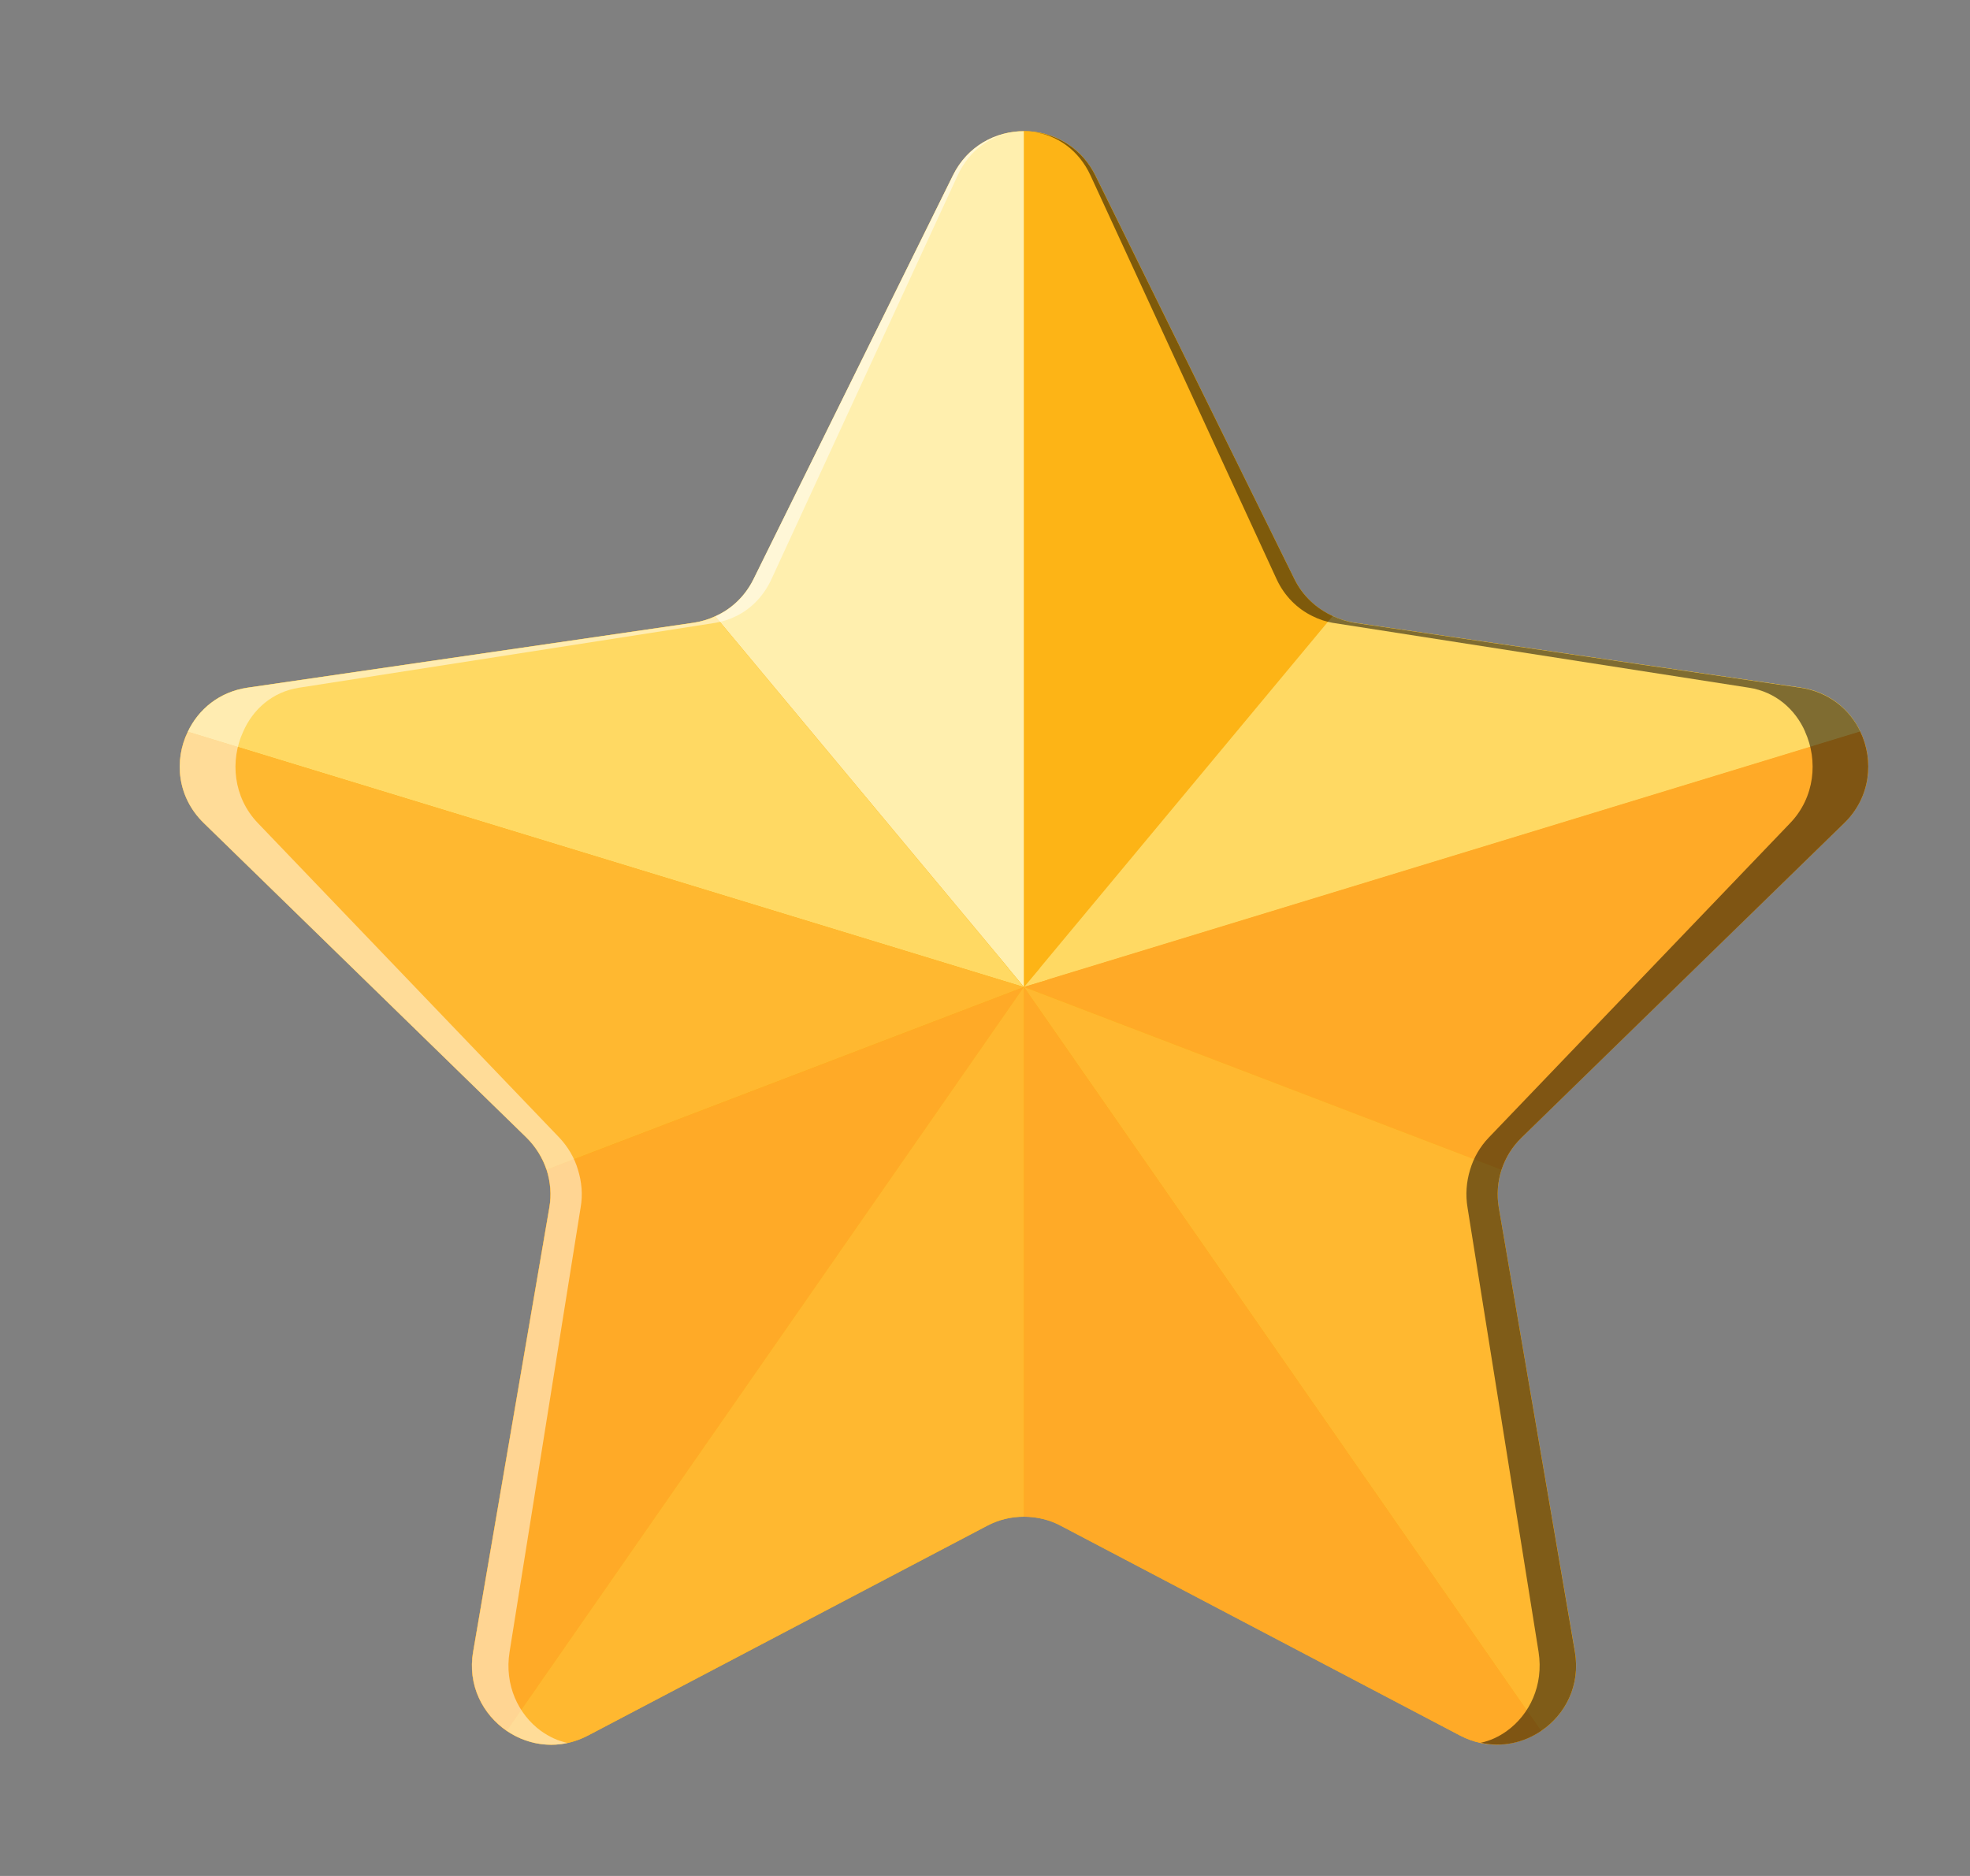
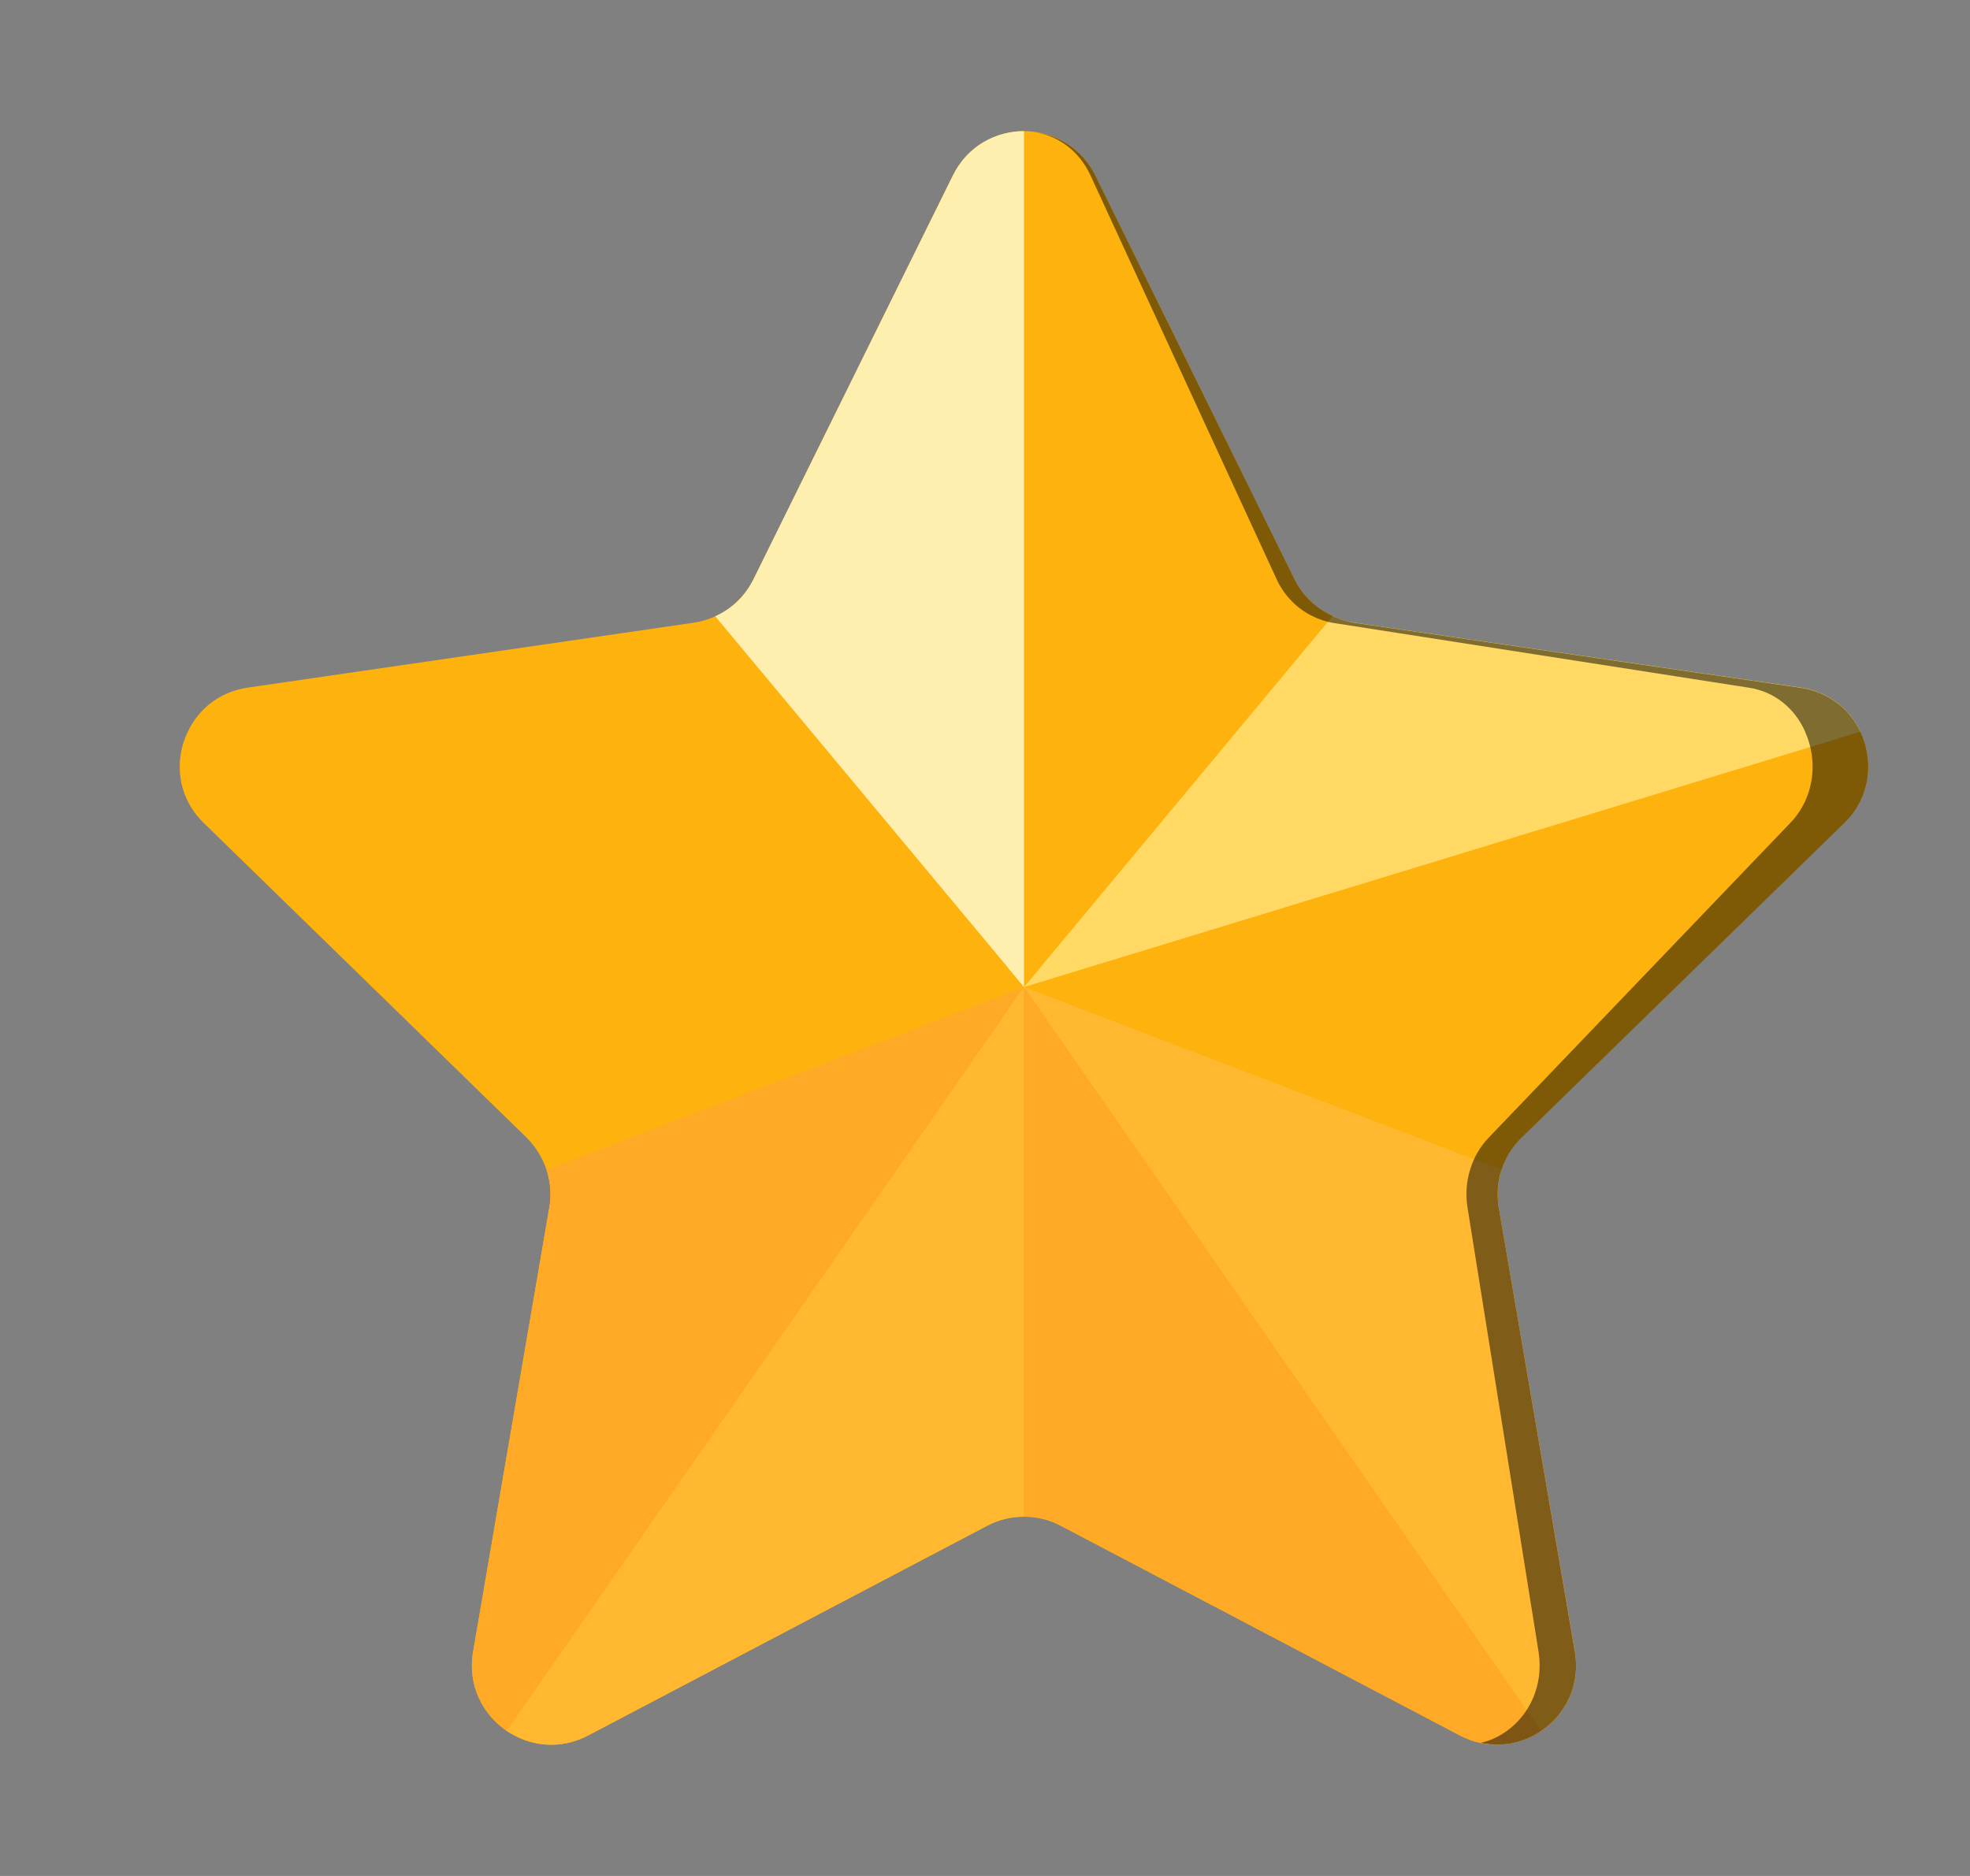
<svg xmlns="http://www.w3.org/2000/svg" width="21" height="20" viewBox="0 0 21 20" fill="none">
  <rect x="0" y="0" width="21" height="20" fill="#808080" stroke="none" />
  <path d="M16.006 12.471C15.964 12.601 15.953 12.739 15.977 12.876L16.788 17.61C16.849 17.967 16.686 18.279 16.428 18.454C16.187 18.617 15.861 18.659 15.562 18.502L11.309 16.267C11.188 16.202 11.051 16.17 10.915 16.17C10.778 16.17 10.646 16.202 10.523 16.267L6.27 18.502C5.968 18.661 5.643 18.617 5.402 18.454C5.144 18.277 4.982 17.965 5.043 17.61L5.855 12.876C5.88 12.737 5.867 12.599 5.826 12.471C5.783 12.343 5.71 12.225 5.612 12.127L2.172 8.774C1.889 8.499 1.853 8.107 2.002 7.801C2.115 7.562 2.338 7.375 2.639 7.331L7.393 6.639C7.475 6.627 7.553 6.603 7.624 6.57C7.8 6.492 7.943 6.354 8.031 6.178L10.158 1.87C10.313 1.556 10.615 1.398 10.917 1.398C11.219 1.398 11.519 1.556 11.676 1.87L13.8 6.178C13.888 6.354 14.034 6.489 14.207 6.568C14.281 6.602 14.358 6.627 14.438 6.639L19.192 7.331C19.494 7.375 19.718 7.562 19.831 7.799V7.801C19.978 8.107 19.942 8.499 19.659 8.774L16.22 12.127C16.119 12.226 16.048 12.343 16.006 12.471Z" fill="#FDB20D" />
  <path d="M10.916 1.398V10.523L10.913 10.52L10.749 10.323V10.321L7.624 6.57C7.801 6.492 7.943 6.354 8.031 6.177L10.158 1.87C10.313 1.556 10.615 1.398 10.917 1.398H10.916Z" fill="#FFEFAE" />
-   <path d="M14.207 6.568L10.919 10.521H10.916V1.398C11.216 1.398 11.518 1.556 11.676 1.87L13.8 6.178C13.888 6.354 14.033 6.492 14.207 6.568Z" fill="#FDB416" />
  <path d="M19.831 7.798V7.801L10.916 10.523V10.52H10.919L11.084 10.323V10.321L14.207 6.567C14.28 6.603 14.358 6.626 14.437 6.639L19.191 7.33C19.493 7.374 19.718 7.561 19.831 7.798L19.831 7.798Z" fill="#FFD963" />
-   <path d="M10.915 10.523L2.002 7.801C2.115 7.562 2.338 7.375 2.64 7.331L7.393 6.639C7.475 6.627 7.553 6.603 7.624 6.57L10.749 10.322V10.324L10.91 10.519L10.914 10.523L10.915 10.523Z" fill="#FFD963" />
-   <path d="M10.915 10.523L5.825 12.471C5.783 12.343 5.71 12.225 5.611 12.127L2.172 8.774C1.889 8.499 1.853 8.107 2.002 7.801L10.914 10.523H10.915Z" fill="#FFB830" />
  <path d="M10.915 10.523L5.402 18.454C5.144 18.277 4.982 17.965 5.043 17.611L5.855 12.876C5.88 12.737 5.867 12.599 5.826 12.471L10.915 10.523H10.915Z" fill="#FFAA27" />
  <path d="M10.915 10.523V16.17C10.78 16.17 10.646 16.201 10.523 16.266L6.27 18.502C5.968 18.661 5.643 18.617 5.402 18.453L10.915 10.522V10.523Z" fill="#FFB830" />
-   <path d="M19.831 7.801C19.978 8.107 19.942 8.499 19.659 8.774L16.22 12.127C16.119 12.226 16.048 12.343 16.006 12.471L10.916 10.522L10.919 10.52L11.166 10.447V10.444L19.831 7.798V7.8L19.831 7.801Z" fill="#FFAA27" />
-   <path d="M16.428 18.454L10.915 10.523H10.917L16.006 12.471C15.965 12.601 15.954 12.739 15.977 12.876L16.789 17.611C16.849 17.967 16.686 18.28 16.428 18.454H16.428Z" fill="#FFB830" />
+   <path d="M16.428 18.454L10.915 10.523L16.006 12.471C15.965 12.601 15.954 12.739 15.977 12.876L16.789 17.611C16.849 17.967 16.686 18.28 16.428 18.454H16.428Z" fill="#FFB830" />
  <path d="M16.428 18.453C16.187 18.617 15.861 18.659 15.562 18.502L11.309 16.267C11.188 16.201 11.051 16.17 10.915 16.17V10.523L16.428 18.454V18.453Z" fill="#FFAA27" />
  <g style="mix-blend-mode:overlay" opacity="0.5">
-     <path d="M10.812 1.408C10.566 1.441 10.334 1.596 10.208 1.871L8.222 6.178C8.14 6.355 8.006 6.493 7.842 6.571C7.775 6.604 7.702 6.627 7.627 6.64L3.187 7.332C2.904 7.376 2.696 7.562 2.592 7.801C2.451 8.107 2.485 8.5 2.749 8.775L5.962 12.128C6.054 12.226 6.124 12.343 6.161 12.471C6.201 12.599 6.214 12.738 6.189 12.876L5.432 17.611C5.375 17.965 5.526 18.278 5.767 18.454C5.853 18.515 5.948 18.561 6.05 18.582C5.818 18.634 5.585 18.578 5.403 18.454C5.145 18.278 4.983 17.965 5.044 17.611L5.856 12.876C5.881 12.738 5.868 12.599 5.827 12.471C5.784 12.343 5.711 12.226 5.612 12.128L2.172 8.775C1.889 8.5 1.853 8.108 2.002 7.801C2.115 7.562 2.338 7.376 2.639 7.332L7.393 6.64C7.475 6.627 7.553 6.604 7.624 6.571C7.8 6.493 7.943 6.355 8.031 6.178L10.158 1.871C10.294 1.592 10.548 1.437 10.812 1.408Z" fill="white" />
-   </g>
+     </g>
  <g style="mix-blend-mode:overlay" opacity="0.5">
    <path d="M16.006 12.471C15.964 12.601 15.954 12.74 15.977 12.876L16.788 17.611C16.849 17.967 16.686 18.28 16.428 18.454C16.245 18.578 16.017 18.632 15.784 18.58C15.884 18.559 15.979 18.515 16.063 18.454C16.304 18.28 16.457 17.968 16.401 17.611L15.644 12.876C15.621 12.74 15.631 12.601 15.671 12.471C15.709 12.343 15.776 12.226 15.87 12.128L19.083 8.775C19.347 8.5 19.381 8.108 19.242 7.801V7.799C19.137 7.562 18.928 7.376 18.645 7.332L14.205 6.64C14.132 6.627 14.059 6.603 13.99 6.568C13.829 6.49 13.692 6.354 13.61 6.178L11.625 1.871C11.498 1.596 11.265 1.441 11.021 1.408C11.284 1.437 11.537 1.592 11.676 1.871L13.8 6.178C13.888 6.355 14.034 6.489 14.207 6.568C14.281 6.602 14.358 6.627 14.437 6.64L19.191 7.332C19.493 7.376 19.718 7.562 19.831 7.799V7.801C19.977 8.107 19.942 8.5 19.659 8.775L16.22 12.128C16.119 12.226 16.048 12.343 16.006 12.471H16.006Z" fill="black" />
  </g>
</svg>